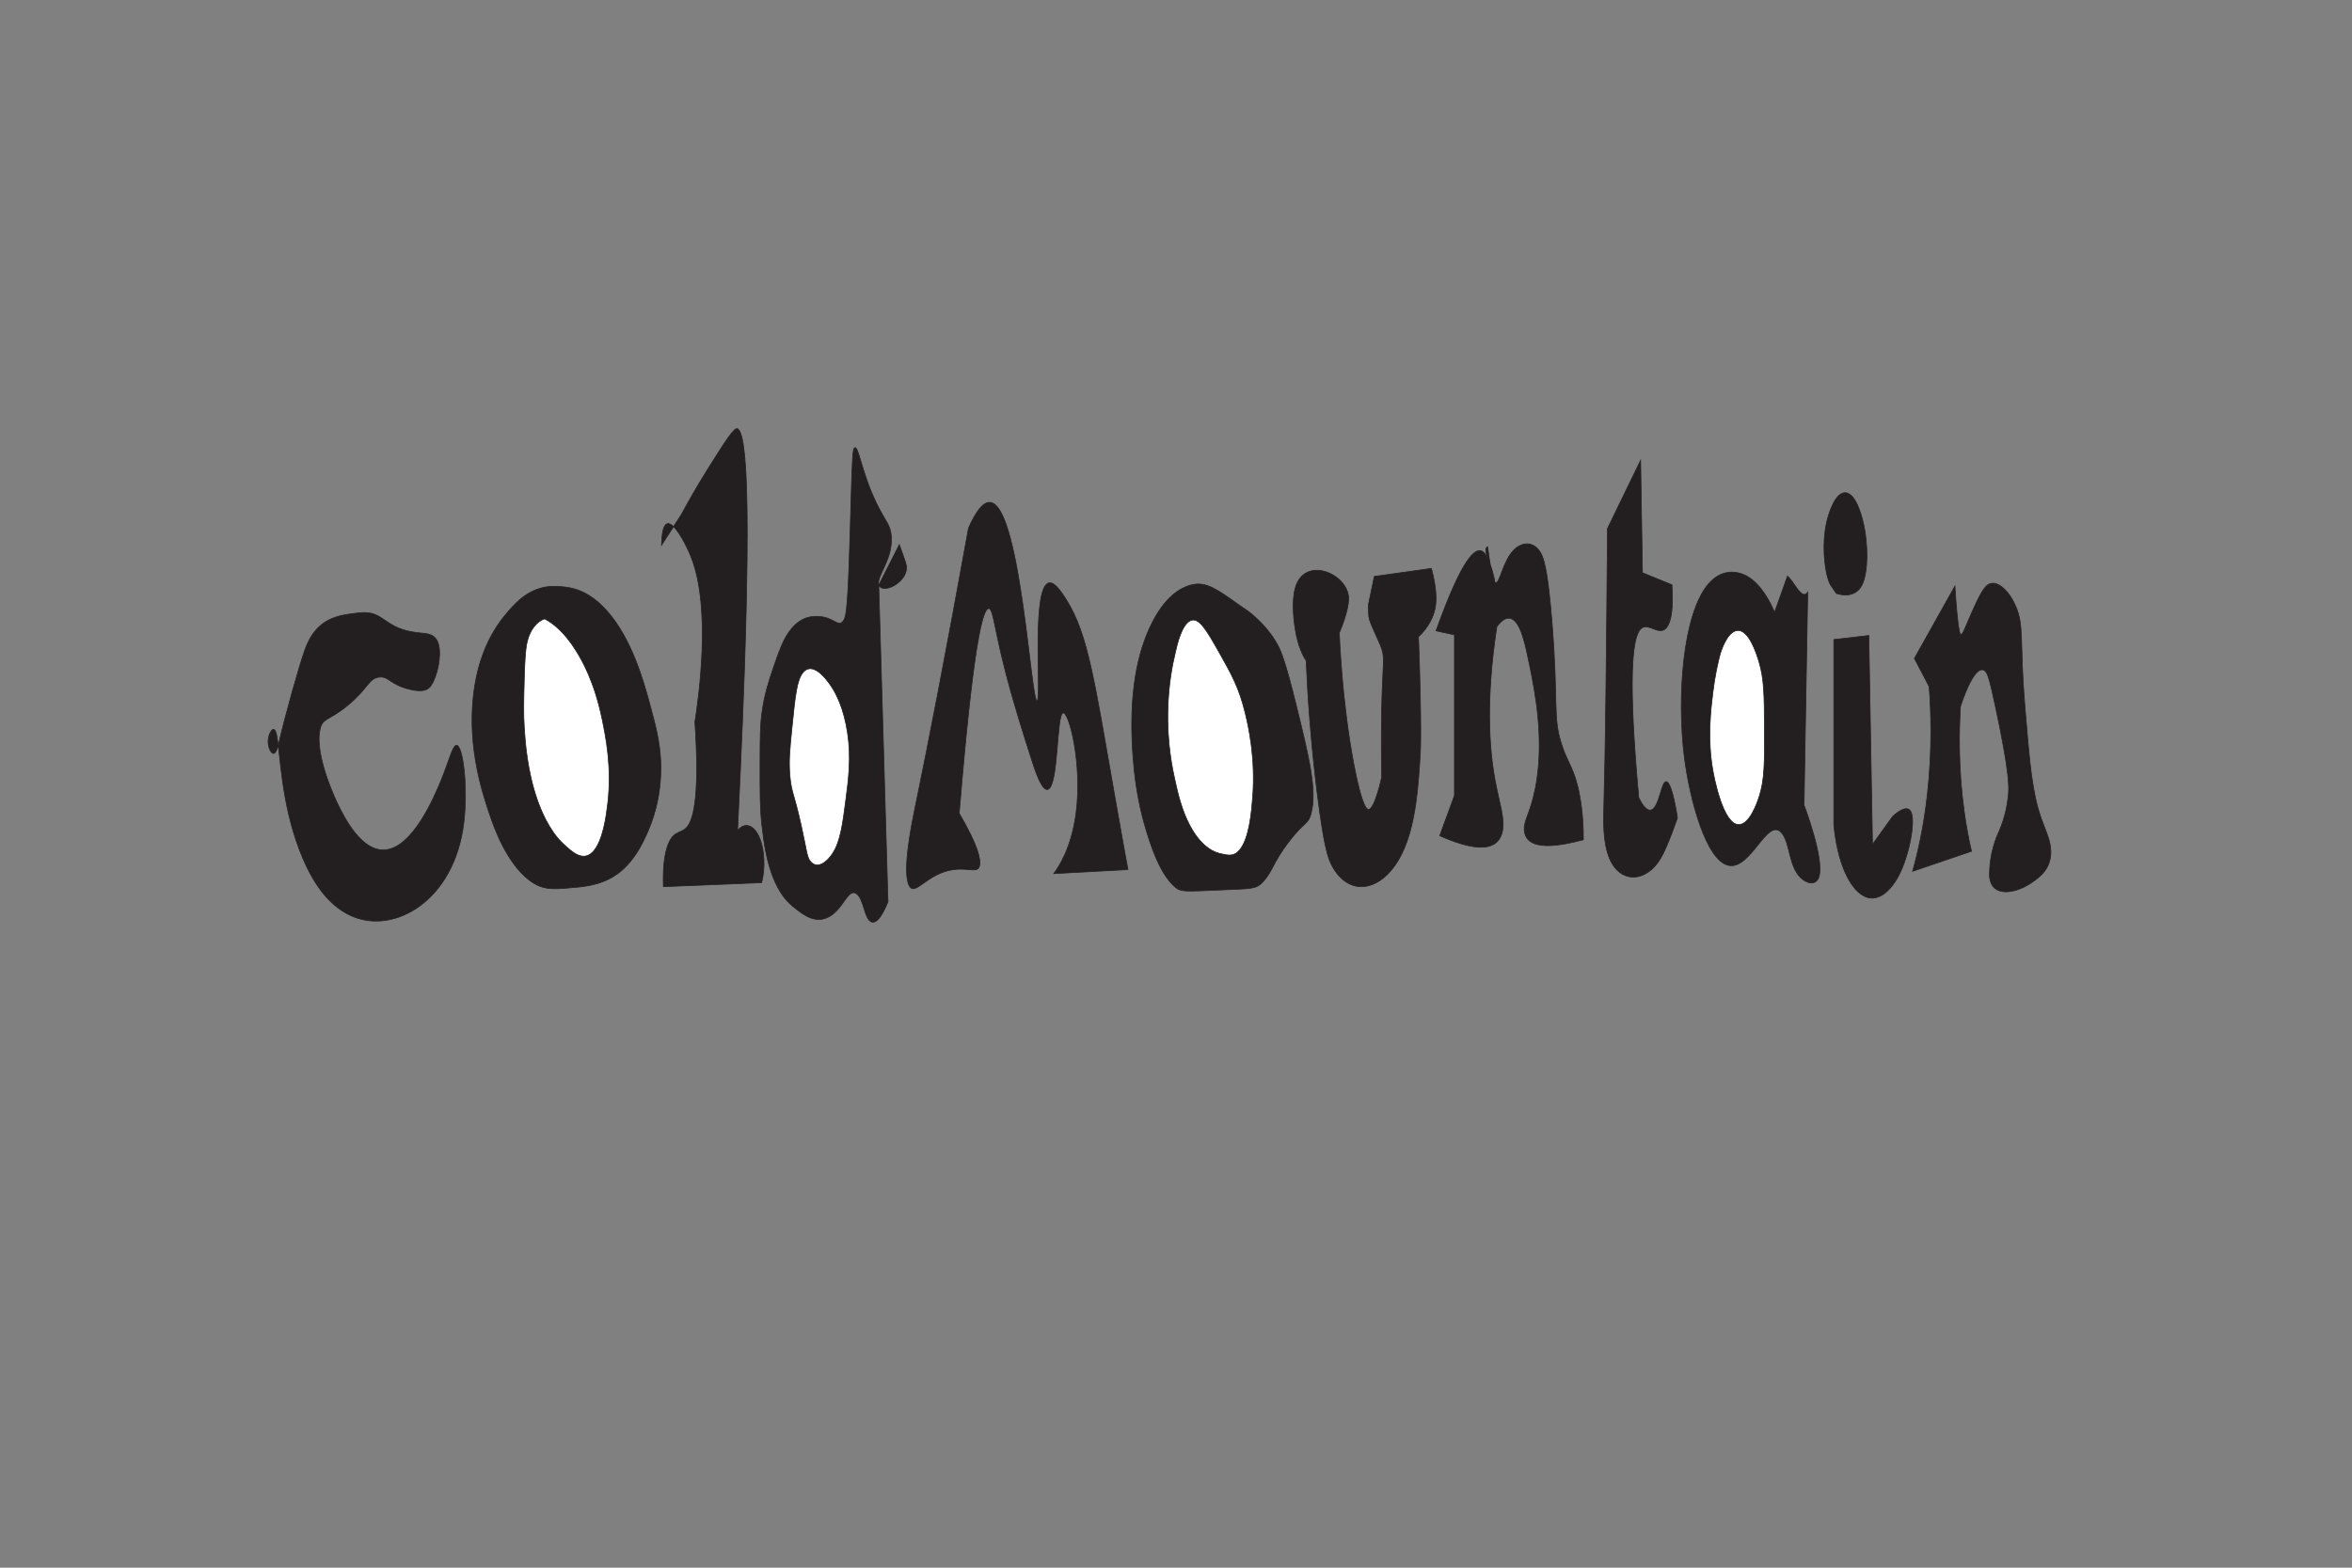
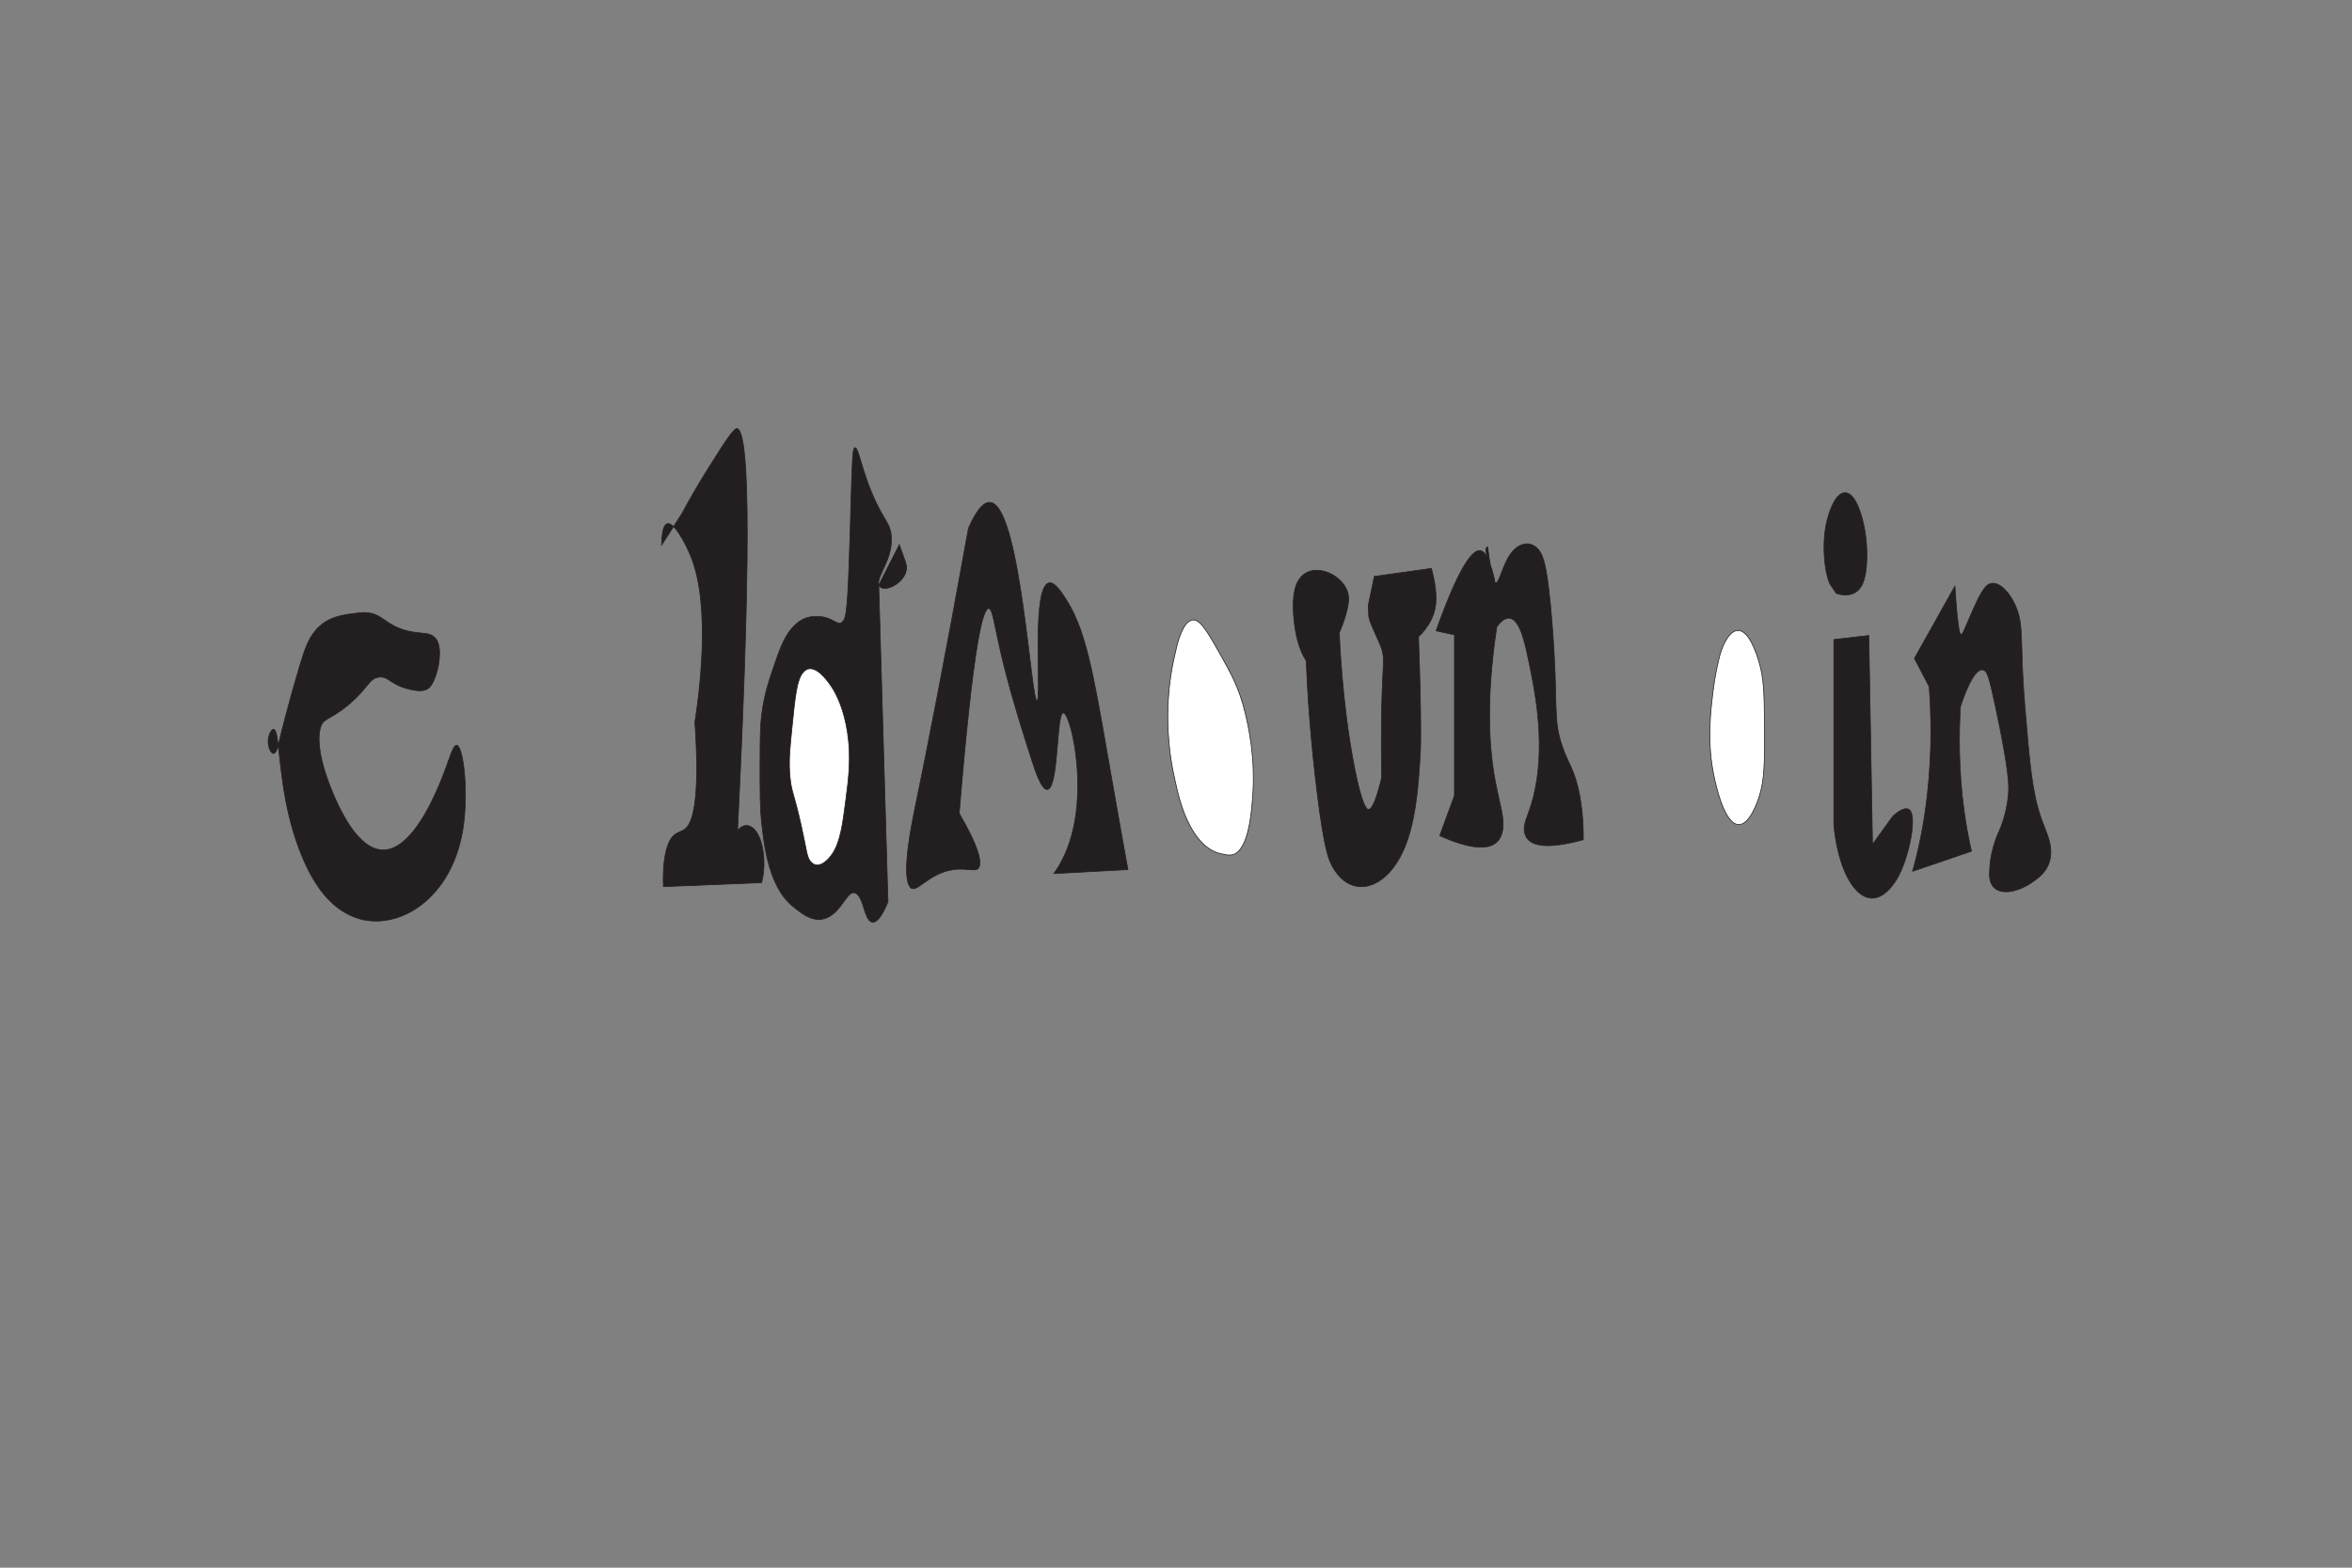
<svg xmlns="http://www.w3.org/2000/svg" viewBox="0 0 3333 2222" version="1.1">
  <rect x="0" y="0" width="3333" height="2222" fill="#808080" stroke="none" />
  <defs>
    <style>
      .cls-1 {
        fill: #fff;
      }

      .cls-1, .cls-2, .cls-3 {
        stroke: #231f20;
        stroke-miterlimit: 10;
      }

      .cls-2 {
        fill: #231f20;
      }

      .cls-3 {
        fill: none;
      }
    </style>
  </defs>
  <g>
    <g id="Layer_1">
      <g>
        <path d="M2313.37,507.27" class="cls-3" />
-         <path d="M804.88,1258.69c-22.8,1.8-37.01,2.6-55.18-11.39-32.13-24.73-49.69-74.95-55.18-91.1-10.11-29.72-32.31-95-23.65-170.82,8.45-73.96,40.7-109.37,55.18-125.27,28.88-31.7,55.81-29.89,70.95-28.47,11.94,1.12,36.13,3.95,63.06,34.16,35,39.27,51.78,99.13,60.44,130.96,9.78,35.95,17.51,64.37,15.77,102.49-2.12,46.41-16.91,77.11-23.65,91.1-29.96,62.2-71.14,65.45-107.73,68.33Z" class="cls-2" />
        <path d="M492.93,999.61c29.32-24.2,29.53-38.42,44.67-39.86,13.65-1.3,14.42,10.17,42.04,17.08,21.81,5.46,27.79-.07,31.53-5.69,8.74-13.14,14.48-40.79,10.51-56.94-3.95-16.07-16.39-16.2-26.28-17.08-53.38-4.76-49.26-32.81-86.71-28.47-30.44,3.53-59.74,6.92-76.2,51.25-8.08,21.75-28.25,94.25-36.79,130.96-1.11,4.79-3.81,16.62-7.88,17.08-3.67.41-7.98-8.44-7.88-17.08.1-8.46,4.45-17.58,7.88-17.08,8.18,1.18,6.3,56.13,21.02,119.57,3.38,14.56,13.79,56.08,34.16,91.1,20.33,34.94,40.61,46.27,49.93,51.25,58.62,31.32,145.34-12.86,162.92-119.57,8.26-50.12,1.41-114.96-7.88-119.57-6.09-3.03-11.04,20.93-23.65,51.25-8.36,20.1-39.04,93.89-78.83,96.8-33.38,2.44-57.51-46.16-65.69-62.63-2.31-4.66-34.6-70.78-26.28-108.18,3.75-16.86,12.15-11.65,39.42-34.16Z" class="cls-2" />
-         <path d="M771.84,877.09c-5.25,1.78-16.98,7.46-23.65,28.47-1.98,6.23-4.18,15.92-5.26,56.94-.84,32.18-1.26,48.27,0,68.33,1.25,19.86,4.11,61.48,18.39,102.49,4.45,12.78,16.3,43.58,36.79,62.63,12.83,11.93,27.98,26.03,42.04,11.39,14.6-15.2,19.06-52.07,21.02-68.33,6.23-51.49-2.98-95.91-7.88-119.57-11.38-54.93-29.47-84.95-36.79-96.8-17.28-27.98-34.26-40.02-44.67-45.55Z" class="cls-1" />
        <path d="M979.48,789.85c28.64,72.73,10.57,199.46,5.26,233.45,6.63,99.98-1.04,135.62-10.51,148.04-8.12,10.64-18.04,4.87-26.28,22.78-7.79,16.93-8.52,42.95-7.88,62.63,46.42-1.9,92.84-3.8,139.27-5.69,5.26-20.45,4.15-45.62-2.63-62.63-7.6-19.06-20.83-24.13-31.53-11.39,22.71-459.93,13.26-562.88,0-569.39-4.74-2.33-17.17,17.43-42.04,56.94-16.04,25.49-28.69,48.16-37.12,63.86-9.53,14.78-19.05,29.55-28.58,44.33.22-11.69,1.43-23.69,5.26-28.47,9.32-11.64,29.06,25.93,36.79,45.55Z" class="cls-2" />
        <path d="M1245.22,828.3c4.38,149.94,8.76,299.88,13.14,449.82-5.95,14.59-14.86,32.09-23.65,28.47-10.11-4.17-10.34-32.3-21.02-39.86-12.46-8.81-19.05,24.57-42.04,34.16-17.5,7.3-32.55-4.16-42.04-11.39-8.94-6.81-20.8-15.84-31.53-39.86-12.29-27.5-15.93-58.6-18.39-79.71-2.77-23.7-2.72-46.17-2.63-91.1.07-33.16.16-50.12,2.63-68.33,3.7-27.26,9.85-45.3,15.77-62.63,8.43-24.73,14.75-43.23,26.28-56.94,15.56-18.49,31.61-17.54,39.42-17.08,20.77,1.23,26.98,16.39,34.16,5.69,3.17-4.73,5.36-12.76,7.88-79.71,1.19-31.49,2.17-68.68,2.63-85.41,1.89-69.04,2.71-78.11,5.26-79.71,5.62-3.54,9.77,35.49,31.53,79.71,12.58,25.57,19.48,29.38,20.53,46.4,2,32.42-20.81,55.01-17.9,67.48,3.41,14.58,38.24-.71,39.42-22.78.26-4.95-1.26-8.51-10.51-34.16h0" class="cls-2" />
        <path d="M1122.18,1032.91c-3.04,30.19-4.69,46.61-2.63,68.33,2.11,22.22,5.47,22.14,15.77,68.33,8.16,36.62,7.84,44.68,13.14,51.25,9.64,11.94,23.5,1.08,31.53-11.39,10.96-17,14.19-41.77,18.39-74.02,4.13-31.64,7.99-61.26,2.63-96.8-5.28-34.98-16.39-55.17-21.02-62.63-2.75-4.43-26.05-41.98-42.04-22.78-8.81,10.57-11.13,33.62-15.77,79.71Z" class="cls-1" />
        <path d="M1288.35,1255.33c8.47,16.14,24.66-17.65,63.06-22.78,21.99-2.94,34.24,5.79,36.79-5.69,1.95-8.8-2.1-28.03-28.9-74.02,20.02-242.31,33.45-291.16,42.04-290.39,7.02.63,7.42,34.09,31.53,119.57,12.96,45.93,31.47,102.29,31.53,102.49,6.97,21.15,14.49,37.13,21.02,34.16,14.86-6.75,11.61-105.83,21.02-108.18,8.4-2.1,27.68,72.58,18.39,142.35-6.58,49.44-24.87,76.5-31.53,85.41,35.04-1.9,70.07-3.8,105.11-5.69-4.37-23.86-10.8-59.32-18.39-102.49-28.48-161.88-37.83-230.37-68.32-279-8.2-13.09-20.02-31.47-28.9-22.78-20.28,19.84-6.94,162.75-13.14,165.12-8.47,3.24-22.99-267.78-64.24-280.91-11.86-3.78-23.5,14.56-32.98,36.07-32.66,180.92-57.1,306.13-76.2,398.57-3.74,18.11-18.3,88.32-7.88,108.18Z" class="cls-2" />
-         <path d="M1637.17,874.24c21.81-37.91,45.11-43.86,52.55-45.55,19.51-4.42,34.91,6.54,65.69,28.47,7.52,5.36,14.16,9.15,21.89,16.16,7.13,6.48,21.57,19.58,33.3,40.78,4.76,8.6,11.48,25.21,26.28,85.41,18,73.24,29.82,121.33,21.02,153.74-4.4,16.22-9.12,10.61-31.53,39.86-23.05,30.07-22.89,42.29-36.79,56.94-9.57,10.08-14.58,9.49-60.44,11.39-51.76,2.15-56.19,3.35-65.69-5.69-21.13-20.12-32.77-58.07-39.42-79.71-5.97-19.45-14.97-54.59-18.39-102.49-1.74-24.4-6.26-87.64,10.51-148.04,1.51-5.43,8.23-29.01,21.02-51.25Z" class="cls-2" />
        <path d="M1986.64,1209.9c19.91-40.52,23.34-97,26.1-142.35,0,0,2.26-37.22-2.61-165.12,0,0,18.63-15.86,23.49-39.86,2.19-10.8,2.57-28.15-5.22-56.94-26.97,3.8-53.94,7.59-80.91,11.39-5.53,26.54-8.46,40.62-8.46,40.62,0,0-.02.45-.04.91,0,.19,0,.32-.01.47,0,0,0,.53,0,1.06,0,.75.47,11.72.69,13.88.89,8.53,14.09,33.28,18.27,45.55,4.83,14.16,1.29,22.36,0,85.41-.99,48.32,0,96.8,0,96.8,0,0-9.54,44.24-18.27,45.55-1.91.29-8.98-.69-20.88-62.63-17.69-92.08-20.87-187.84-20.88-187.9,0,0,14.75-32.85,13.05-51.25-3.07-33.1-63.01-58.37-75.69-11.39-5.57,20.64-.9,51.07,0,56.94,4.1,26.76,12.72,41.08,15.66,45.55,2.04,47.57,6.26,112.51,15.66,187.9,9.52,76.36,15.5,92.38,20.88,102.49,24.57,46.23,72.55,37.13,99.18-17.08Z" class="cls-2" />
        <path d="M2141.99,877.05c-8.55-3.62-16.36,5.01-20.88,11.39-15.68,103.08-10.76,171.67-2.61,216.37,6.21,34.07,14.57,55.69,10.44,74.02-7.73,34.31-51.38,22.32-88.74,5.69,6.96-18.98,13.92-37.96,20.88-56.94v-227.76c-8.7-1.9-17.4-3.8-26.1-5.69,36.52-101.98,55.9-120.71,66.86-111.77,10.05,8.2,16.99,42.9,16.66,43.44-.4.66-15.01-43.59-12.75-48.35.37-.77,2.31-2.89,2.31-2.9h0c6.31,48.79,10.44,51.25,10.44,51.25,6.6,3.92,10.4-29.01,26.1-45.55,10.84-11.42,26.07-13.68,36.54,0,5.91,7.72,11.84,22.52,18.27,102.49,9.16,114.03.98,132.26,13.05,170.82,9.11,29.12,18.89,35.05,26.1,74.02,4.55,24.63,5.29,47.39,5.22,62.63-63.05,17.15-80.89,5.39-83.52-11.39-2.29-14.65,8.32-24.73,15.66-62.63,13.1-67.65-1.02-137.25-7.83-170.82-6.22-30.67-12.71-62.67-26.1-68.33Z" class="cls-2" />
-         <path d="M2340.55,1147.76c-6.87,2.91-13.63-7.69-18.27-17.08-15.3-167.63-9.58-226.4,2.61-239.14,11.22-11.73,28.72,14.7,39.15-5.69,6.55-12.8,6.57-36.7,5.22-56.94-13.92-5.69-27.84-11.39-41.76-17.08-.87-53.14-1.74-106.29-2.61-159.43-15.66,32.27-31.32,64.53-46.98,96.8-1.37,175.93-2.71,309.94-5.22,398.57-.39,13.95-1.36,45.91,7.83,68.33,15.16,37,52.7,35.16,73.08,0,10.4-17.95,23.48-56.92,23.49-56.94h0s-7.18-49.99-15.66-51.25c-7.34-1.09-9.77,35.15-20.88,39.86Z" class="cls-2" />
-         <path d="M2525.17,1181.01c11.47,14.22,9.66,46.22,26.1,62.63,8.8,8.78,21.7,11.98,26.1,0,8.68-23.64-19.02-97.6-20.88-102.49,3.54-204.38,5.22-301.78,5.22-301.78h0c-8.41,12.52-19.14-15.18-28.71-22.78h0c-6.09,17.08-12.18,34.16-18.27,51.25-5.13-12.05-18.13-39.35-39.15-51.25-3.89-2.2-30.99-16.69-54.81,11.39-36.59,43.12-44.43,161.85-33.93,244.84,7.73,61.05,30.97,146.91,62.64,153.74,32,6.9,55.45-70.63,75.69-45.55Z" class="cls-2" />
        <path d="M2427.28,1091.76c1.51,8.5,14.07,76.49,36.54,76.99,15.86.35,26.93-33.13,28.71-38.5,8.24-24.9,8.1-49.97,7.83-98.99-.25-45.9-.38-68.86-7.83-93.49-2.85-9.41-14.13-46.71-31.32-44-13.75,2.17-22.1,28.48-23.49,33-3.28,12.44-7.52,31.1-10.44,55-2.82,23.04-7.97,65.2,0,109.99Z" class="cls-1" />
        <path d="M2598.69,906.44c16.53-1.9,33.06-3.8,49.59-5.69,1.74,98.69,3.48,197.39,5.22,296.08,9.57-13.29,19.14-26.57,28.71-39.86,19.41-17.31,24.57-9.31,26.1-5.69,6.38,15.05-3.57,63.54-18.27,91.1-2.59,4.86-21.68,39.48-46.98,28.47-22.17-9.65-39.87-50.31-44.37-102.49v-261.92Z" class="cls-2" />
        <path d="M2712.88,933.22q6.96,13.29,20.88,39.86-13.92-26.57-20.88-39.86c19.14-34.16,38.28-68.33,57.42-102.49h0c4.13,66.4,7.83,68.33,7.83,68.33,2.52,1.31,4.89-4.97,8.97-14.52,9.79-22.91,19.75-46.22,27.57-53.81,12.56-12.2,31.45,4.64,41.76,28.47,12.33,28.5,5.38,50.77,13.05,142.35,6.81,81.37,10.22,122.05,23.49,159.43,7.06,19.9,14.72,33.68,13.05,51.25-2.11,22.08-17.25,32.2-28.71,39.86-21.01,14.04-52.35,19.71-57.42-5.69-.96-4.83-.68-9.26-.16-17.3,1.85-28.51,13.18-50.97,13.21-51.03h0c8.98-20.55,11.92-39.61,13.05-51.25,1.05-10.79,2.03-30.42-18.27-125.27-8.85-41.37-11.39-48.6-15.66-51.25-14.74-9.14-32.62,47.05-33.93,51.25-2.12,35.4-2.97,88.4,5.22,148.04,2.98,21.72,6.67,40.72,10.44,56.94-27.84,9.49-55.68,18.98-83.52,28.47,7.01-24.74,15.56-61.19,20.88-108.18,7.37-65.08,5.16-120.48,2.61-153.74" class="cls-2" />
        <path d="M2615.05,698.36c16.26.72,24.72,39.29,26.1,45.55,5.9,26.86,6.77,67.16-2.61,85.41-11.12,21.65-36.37,11.7-36.38,11.7h0s-7.02-10.2-7.99-11.7c-7.24-11.15-13.95-55.13-5.22-91.1,1.05-4.32,10.18-40.56,26.1-39.86Z" class="cls-2" />
        <path d="M1686.33,879.97c-11.67,6.21-18.19,32.59-20.88,45.55-4.32,17.57-9.51,44.96-10.44,79.71-1.31,48.85,6.54,85.05,10.44,102.49,3.9,17.45,9.29,40.94,20.88,62.63,17.9,33.52,37.6,38.39,44.37,39.86,10.49,2.27,18.24,3.95,26.1-5.69,13.76-16.88,16.76-54.81,18.27-74.02,4.46-56.61-6.34-102.66-10.44-119.57-8.76-36.1-19.48-55.13-36.54-85.41-18.65-33.1-29.63-52.01-41.76-45.55Z" class="cls-1" />
      </g>
    </g>
  </g>
</svg>